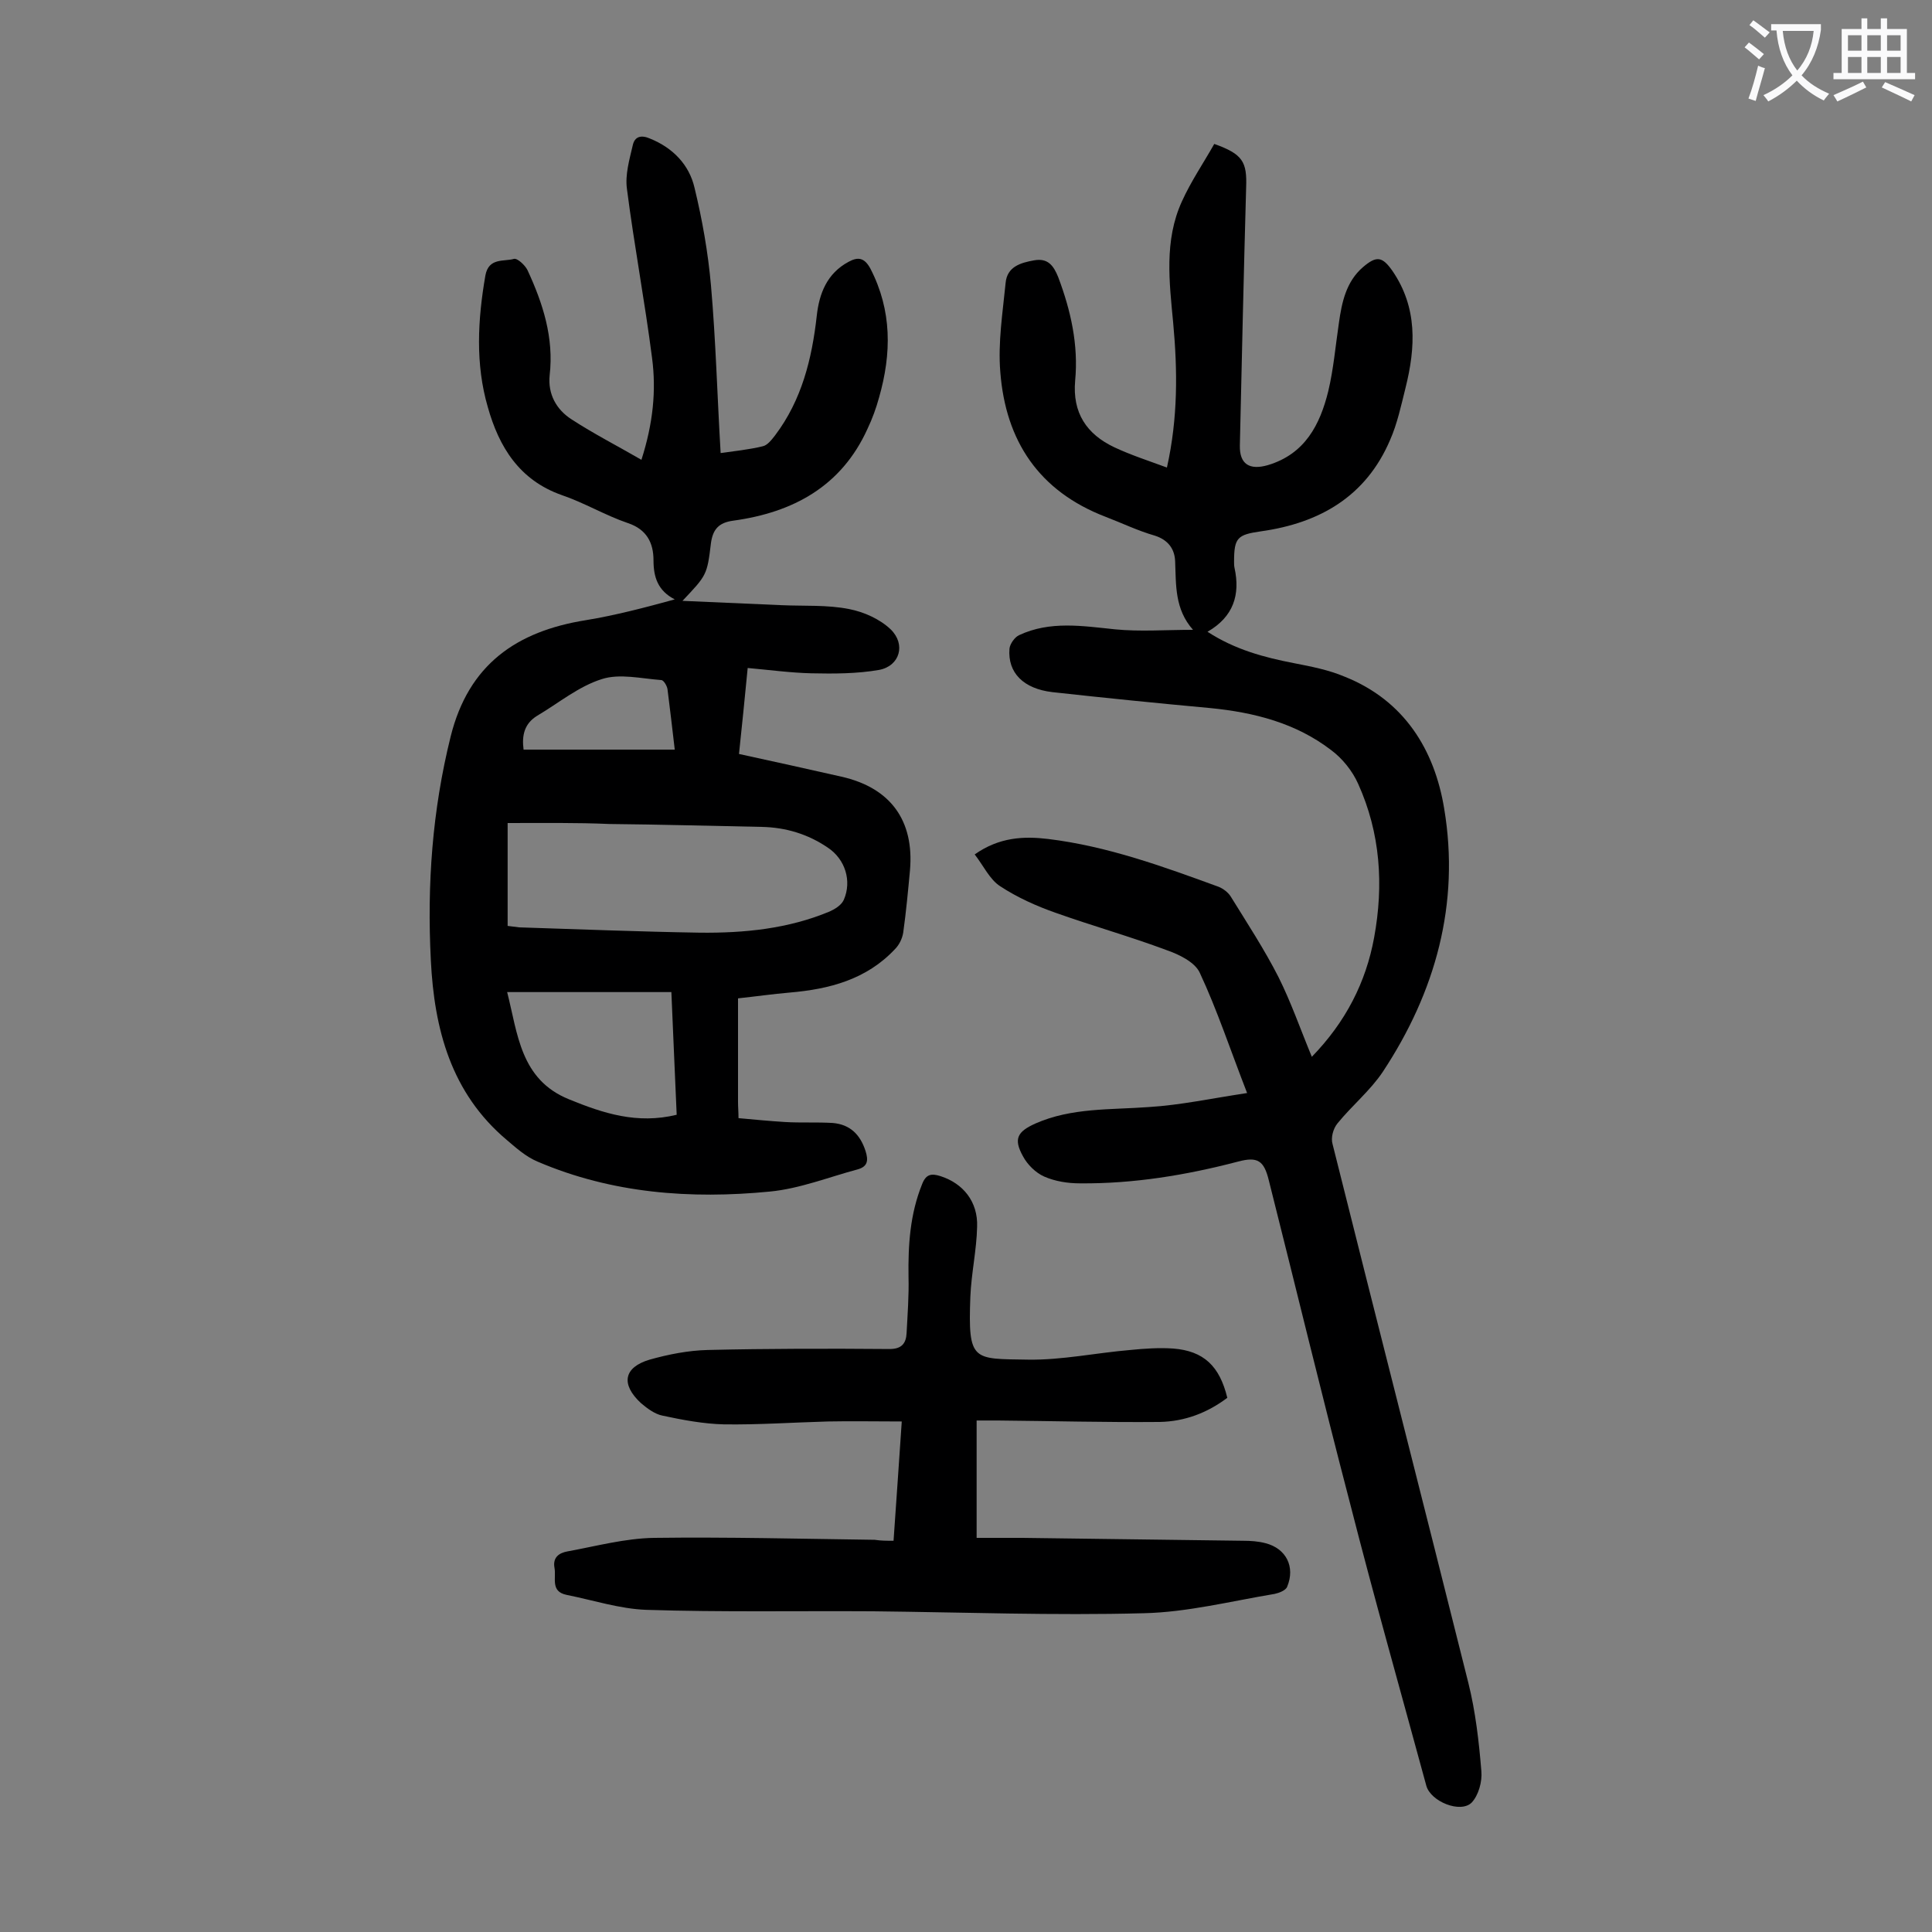
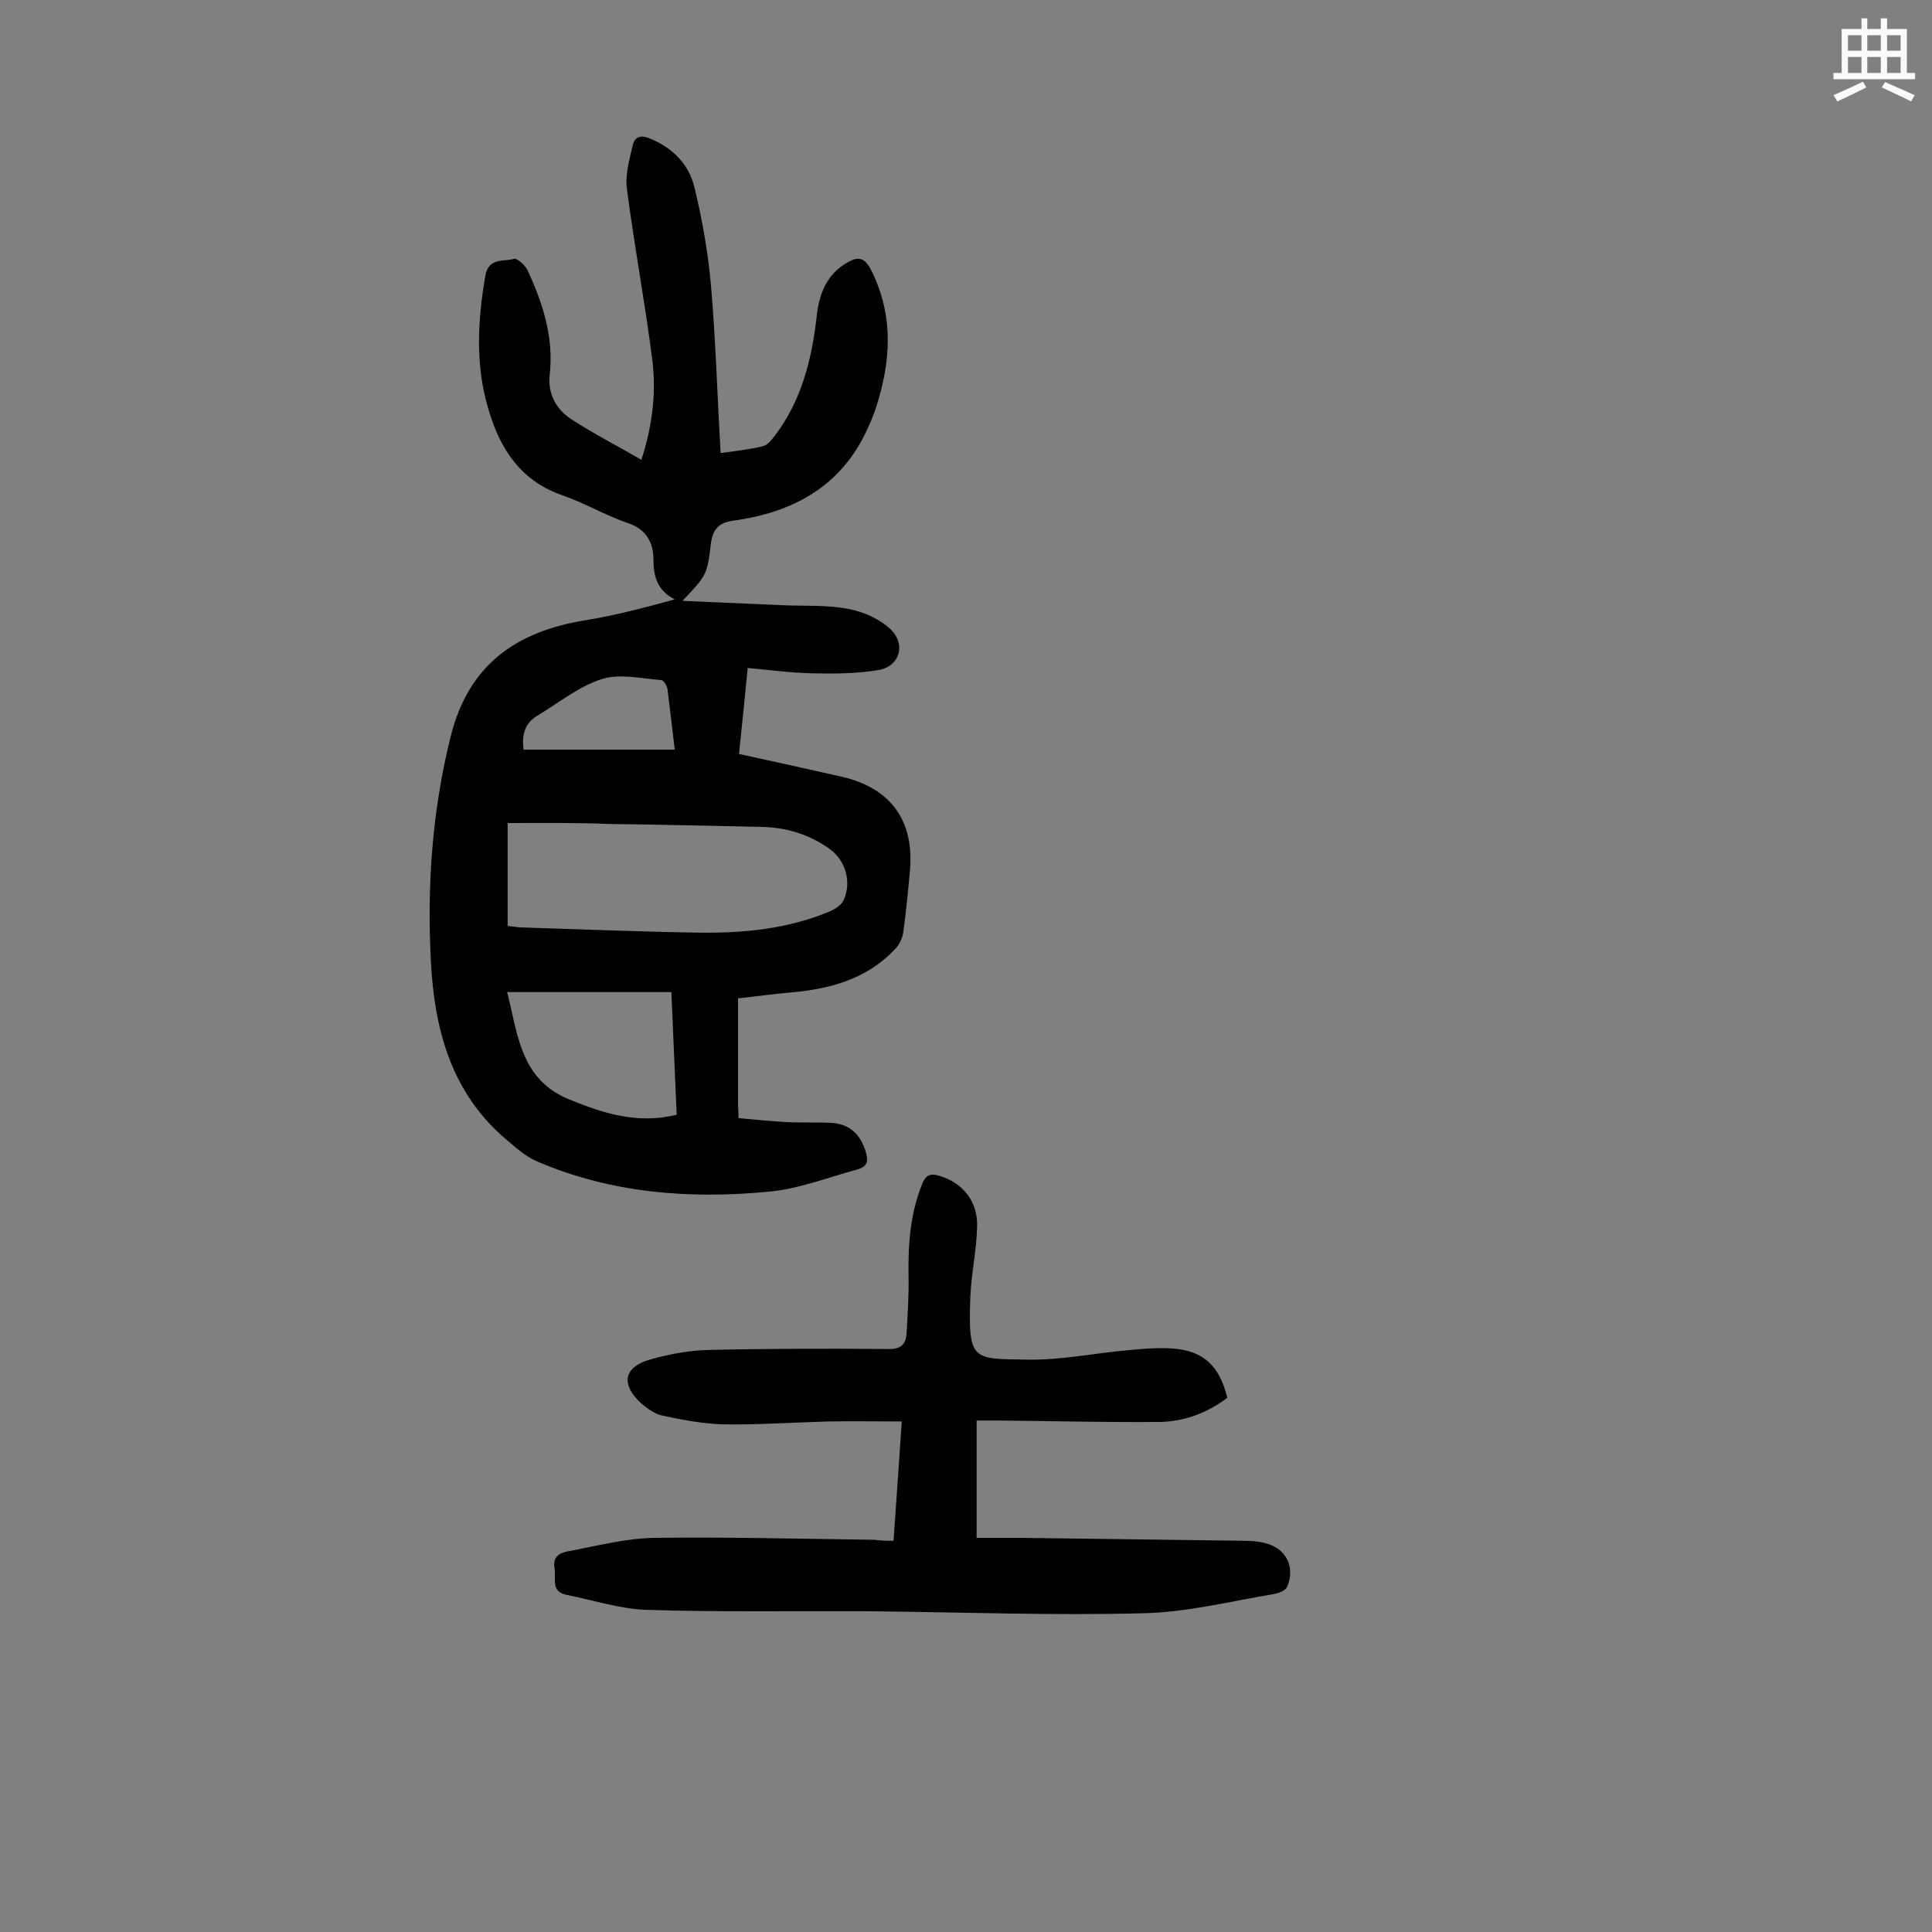
<svg xmlns="http://www.w3.org/2000/svg" enable-background="new 0 0 400 400" viewBox="0 0 400 400">
  <rect x="0" y="0" width="400" height="400" fill="#808080" stroke="none" />
  <g fill="#000001">
    <path d="m141.3 124.4c7.2.3 13.9.6 20.6.9 4.6.2 9.4-.1 13.9.8 3.1.6 6.4 2.1 8.6 4.2 3.2 3.1 1.9 7.6-2.4 8.4-4.6.8-9.4.8-14 .7-4.3-.1-8.7-.7-13.2-1.1-.6 6.4-1.2 12-1.8 17.8 7.3 1.6 14.2 3.1 21.2 4.7 10.2 2.3 15.1 9.1 14.2 19.4-.4 4.3-.8 8.6-1.4 12.9-.2 1.2-.8 2.5-1.7 3.4-5.9 6.3-13.6 8.3-21.8 9-3.5.3-7 .8-10.7 1.2v21.5c0 1 .1 2 .1 3.3 3.3.3 6.4.6 9.6.8 3.3.2 6.6 0 9.9.2 3.6.3 5.7 2.4 6.8 5.8.6 1.9.5 3.2-1.6 3.8-6 1.6-12 4-18.2 4.6-16.4 1.6-32.7.4-48.1-6.2-2.4-1-4.4-2.8-6.4-4.5-11.5-9.7-15-22.9-15.7-37.2-.8-15.7.3-31 4.1-46.3 3.7-14.9 13.6-21.8 28-24.1 6.1-1 12.2-2.6 18.4-4.3-3.5-1.8-4.4-4.6-4.4-8.1 0-3.6-1.4-6.4-5.3-7.7-4.7-1.6-9-4.2-13.7-5.8-8.8-3.1-13-10-15.3-18.2-2.6-8.9-2.1-18.1-.5-27.3.7-3.7 3.8-2.8 5.9-3.4.7-.2 2.3 1.3 2.8 2.3 3.2 6.9 5.5 14 4.6 21.8-.4 3.9 1.4 7.1 4.5 9.1 4.6 3 9.5 5.5 14.5 8.4 2.4-7.5 3.1-14.3 2.2-21.1-1.5-11.7-3.7-23.3-5.2-35-.4-2.9.5-6 1.2-9 .4-1.9 1.8-2.2 3.6-1.4 4.7 1.9 8.1 5.4 9.2 10.2 1.6 6.6 2.8 13.4 3.4 20.2 1 11.4 1.3 22.9 2 34.7 2.8-.4 5.8-.7 8.7-1.4 1-.2 1.9-1.4 2.6-2.3 5.5-7.3 7.6-15.8 8.6-24.7.5-4.6 2.1-8.8 6.6-11.2 2-1.1 3.3-.8 4.5 1.4 4.5 8.7 4.4 17.6 1.8 26.7-.6 2.2-1.4 4.4-2.4 6.5-5.4 11.9-15.4 17.3-27.8 19-3 .4-4.2 1.8-4.6 4.6-.8 6.7-.9 6.7-5.9 12zm-36.2 46v21.3c.7.1 1.6.2 2.4.3 12.5.4 25 .9 37.4 1.1 9.2.1 18.3-.8 26.9-4.4 1.1-.5 2.4-1.3 2.9-2.4 1.7-3.9.3-8.4-3.3-10.8-4.1-2.8-8.7-4.2-13.7-4.3-10.5-.2-21-.5-31.5-.6-6.8-.3-13.7-.2-21.1-.2zm35 60.4c-.4-8.5-.7-16.7-1.1-25.4-11.4 0-22.5 0-34 0 2.2 8.6 2.7 18.1 12.8 22.2 7.1 2.9 14.1 5.2 22.3 3.2zm-.4-75.6c-.5-4.4-1-8.5-1.5-12.5-.1-.7-.8-1.9-1.3-1.9-4.1-.3-8.6-1.4-12.3-.2-4.8 1.5-9 5-13.4 7.6-2.6 1.6-3.2 4-2.8 7z" />
-     <path d="m258.2 226.3c-3.5-9-6.2-17.2-9.8-24.9-1-2.2-4.3-3.8-6.9-4.7-7.5-2.8-15.3-5-22.9-7.7-4-1.4-8-3.2-11.5-5.5-2.2-1.4-3.5-4.3-5.3-6.6 5.1-3.6 10.2-3.8 15.2-3.2 12.3 1.5 23.8 5.7 35.3 9.9 1 .4 2 1.2 2.5 2 3.4 5.5 7 11 9.9 16.7 2.6 5.2 4.5 10.7 6.9 16.5 7-7.2 11.2-15.4 12.9-24.7 2-10.9 1.3-21.6-3.3-31.8-1.2-2.7-3.3-5.3-5.6-7-7.3-5.6-15.9-7.8-25-8.7-10.9-1-21.8-2.1-32.7-3.3-6-.7-9.3-4-8.9-9 .1-1 1.1-2.4 2-2.8 6.4-3 13.1-1.9 19.9-1.2 5.1.5 10.3.1 16.1.1-3.8-4.3-3.5-9.2-3.7-14.2-.1-2.5-1.4-4.4-4.2-5.3-3.5-1-6.8-2.6-10.2-3.9-13.8-5.3-20.7-15.7-21.8-30-.5-6.1.5-12.3 1.1-18.4.3-3.4 3.1-4.2 5.9-4.7s4 1 5 3.5c2.6 6.9 4.2 14 3.5 21.4-.6 6.7 2.4 11.1 8.1 13.8 3.4 1.6 7.1 2.8 10.9 4.2 2.3-10.3 2.2-20.1 1.3-29.9-.8-8.5-1.9-17.1 1.8-25.2 1.9-4.2 4.5-8 6.7-11.9 5.9 2.1 6.8 3.7 6.6 9-.5 17.8-.9 35.6-1.3 53.4-.1 3.9 2 5.2 5.8 4.1 7.7-2.3 10.8-8.4 12.5-15.3 1.1-4.6 1.5-9.4 2.2-14.1.6-4.3 1.5-8.6 5-11.6 2.8-2.4 4-2.2 6.1.8 5.2 7.6 4.8 15.8 2.7 24.2-.9 3.6-1.7 7.4-3.2 10.8-5 11.7-14.6 17.2-26.7 18.9-4.9.7-5.6 1.3-5.6 6.3 0 .4 0 .9.1 1.3 1.2 5.5-.2 10.1-5.6 13.2 5.7 3.7 11.7 5.3 17.9 6.5 3.6.7 7.2 1.4 10.5 2.8 12.3 4.9 18.6 15.1 20.6 27.3 3.3 19.7-1.8 38-12.7 54.5-2.6 3.9-6.4 7-9.4 10.7-.9 1.1-1.4 3-1 4.3 9.3 37.2 18.8 74.3 28.1 111.5 1.5 6 2.2 12.2 2.7 18.3.2 2.2-.6 5-2 6.5-2.3 2.3-8.5-.2-9.4-3.5-5.3-19.5-10.8-38.9-15.8-58.5-5.8-22.2-11.2-44.6-16.8-66.8-1-4.1-2.3-5-6.4-3.9-10.7 2.8-21.6 4.6-32.7 4.5-2.5 0-5.1-.4-7.4-1.4-1.8-.8-3.5-2.5-4.4-4.2-2-3.6-1.2-5.1 2.6-6.8 7.5-3.3 15.5-2.8 23.5-3.4 6.5-.4 13-1.8 20.3-2.9z" />
    <path d="m185 319c.6-8.3 1.1-16.1 1.7-24.7-5.4 0-10.4-.1-15.3 0-7.2.2-14.4.7-21.5.6-4.2-.1-8.5-.9-12.7-1.8-1.6-.3-3.2-1.5-4.5-2.6-4.2-3.9-3.6-7.4 1.8-9 3.9-1.1 8-1.9 12-2 12.6-.3 25.2-.3 37.7-.2 2.5 0 3.4-1.2 3.5-3.3.2-3.9.5-7.7.4-11.6-.1-6.6.3-13 2.8-19.2.8-2.1 1.9-2.3 3.8-1.7 4.7 1.5 7.8 5.3 7.6 10.5-.1 4.8-1.2 9.6-1.4 14.5-.5 13.5.5 12.8 12 13 7 .1 14-1.4 21.1-2 3-.3 6-.5 8.9-.3 6.3.5 9.6 3.6 11.2 10.2-4.1 3.1-8.8 4.9-14 5-11.2.1-22.3-.2-33.5-.3-1.3 0-2.6 0-4.4 0v24.3h9.5c15.2.2 30.5.4 45.7.6 1.5 0 3.1.1 4.6.5 4.3 1.1 6.2 4.9 4.5 9-.3.8-1.7 1.3-2.6 1.5-9 1.5-18.1 3.8-27.1 4-18.6.5-37.3-.2-56-.4-15.7-.1-31.4.2-47-.3-5.5-.2-11-2-16.5-3.1-3.4-.7-2.1-3.5-2.5-5.6-.4-2.2 1-3.1 2.7-3.4 6-1.1 11.9-2.7 17.9-2.8 15.2-.2 30.5.2 45.7.4 1.3.2 2.5.2 3.9.2z" />
  </g>
-   <path d="m362.1 8.8c1.1.8 2.1 1.6 3.1 2.4l-1 1.1c-1.3-1.1-2.3-2-3-2.5zm1.9 4.8c.5.2.9.4 1.4.5-.6 2.3-1.3 4.5-1.9 6.8l-1.5-.5c.8-2.1 1.4-4.3 2-6.8zm-1-9.4c1.3.9 2.4 1.8 3.4 2.5l-1 1.1c-1.4-1.2-2.4-2.1-3.2-2.6zm3.7 2.2v-1.4h10.3v1.2c-.5 3.6-1.8 6.8-4 9.4 1.5 1.6 3.4 2.8 5.7 3.8-.3.4-.7.8-1.1 1.4-2.3-1.1-4.1-2.5-5.6-4.1-1.6 1.6-3.6 3.1-5.9 4.3-.3-.5-.7-.9-1-1.3 2.4-1.1 4.4-2.5 6-4.1-1.9-2.5-3-5.6-3.3-9.3h-1.1zm8.8 0h-6.4c.3 3.3 1.3 6 3 8.2 2-2.3 3.1-5.1 3.4-8.2z" fill="#fafafb" />
  <path d="m385.3 3.8h1.3v2.2h2.8v-2.2h1.3v2.2h4.1v9.1h1.7v1.3h-16.9v-1.3h1.7v-9.1h4.1v-2.2zm.4 13.1.7 1.2c-1.8.9-3.8 1.9-6 2.9-.2-.4-.5-.8-.8-1.3 2.3-1 4.3-1.9 6.1-2.8zm-3.1-6.4h2.8v-3.2h-2.8zm0 4.6h2.8v-3.3h-2.8zm4-4.6h2.8v-3.2h-2.8zm0 4.6h2.8v-3.3h-2.8zm3.7 1.9c2.1.9 4.1 1.8 6.1 2.7l-.7 1.3c-2.2-1.1-4.2-2-6.1-2.9zm3.2-9.7h-2.8v3.2h2.8zm-2.8 7.8h2.8v-3.3h-2.8z" fill="#fafafb" />
</svg>